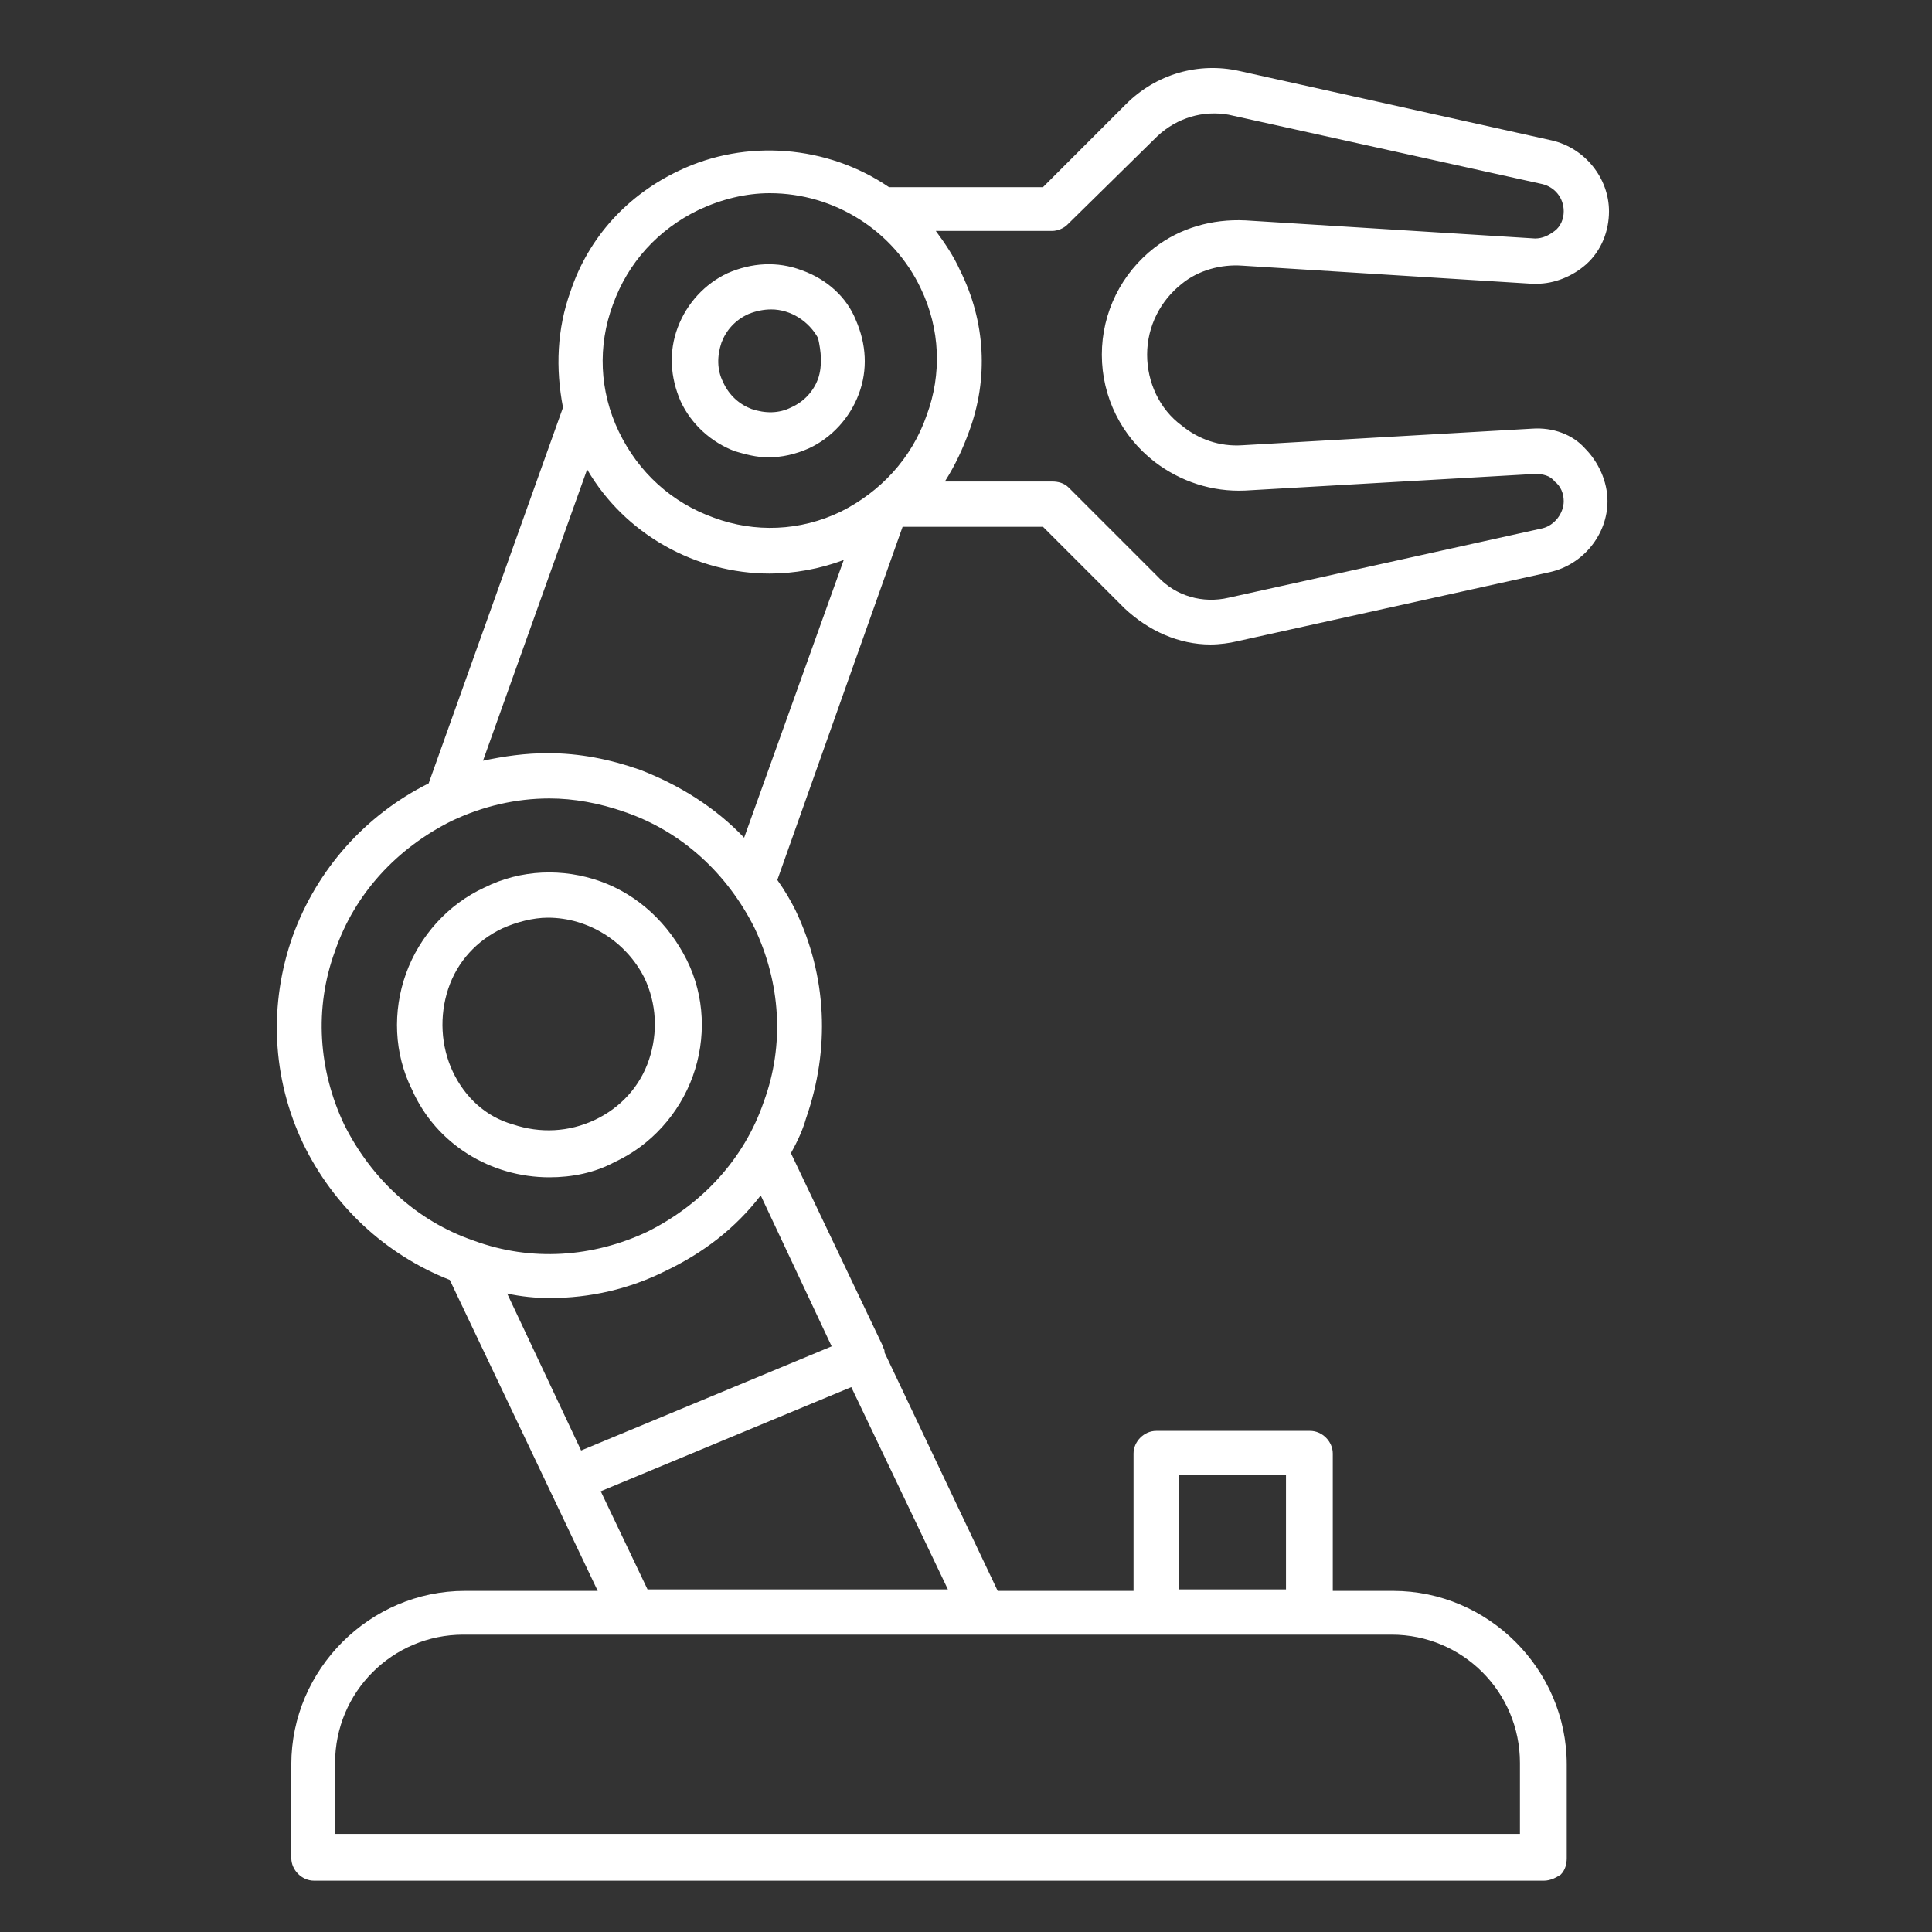
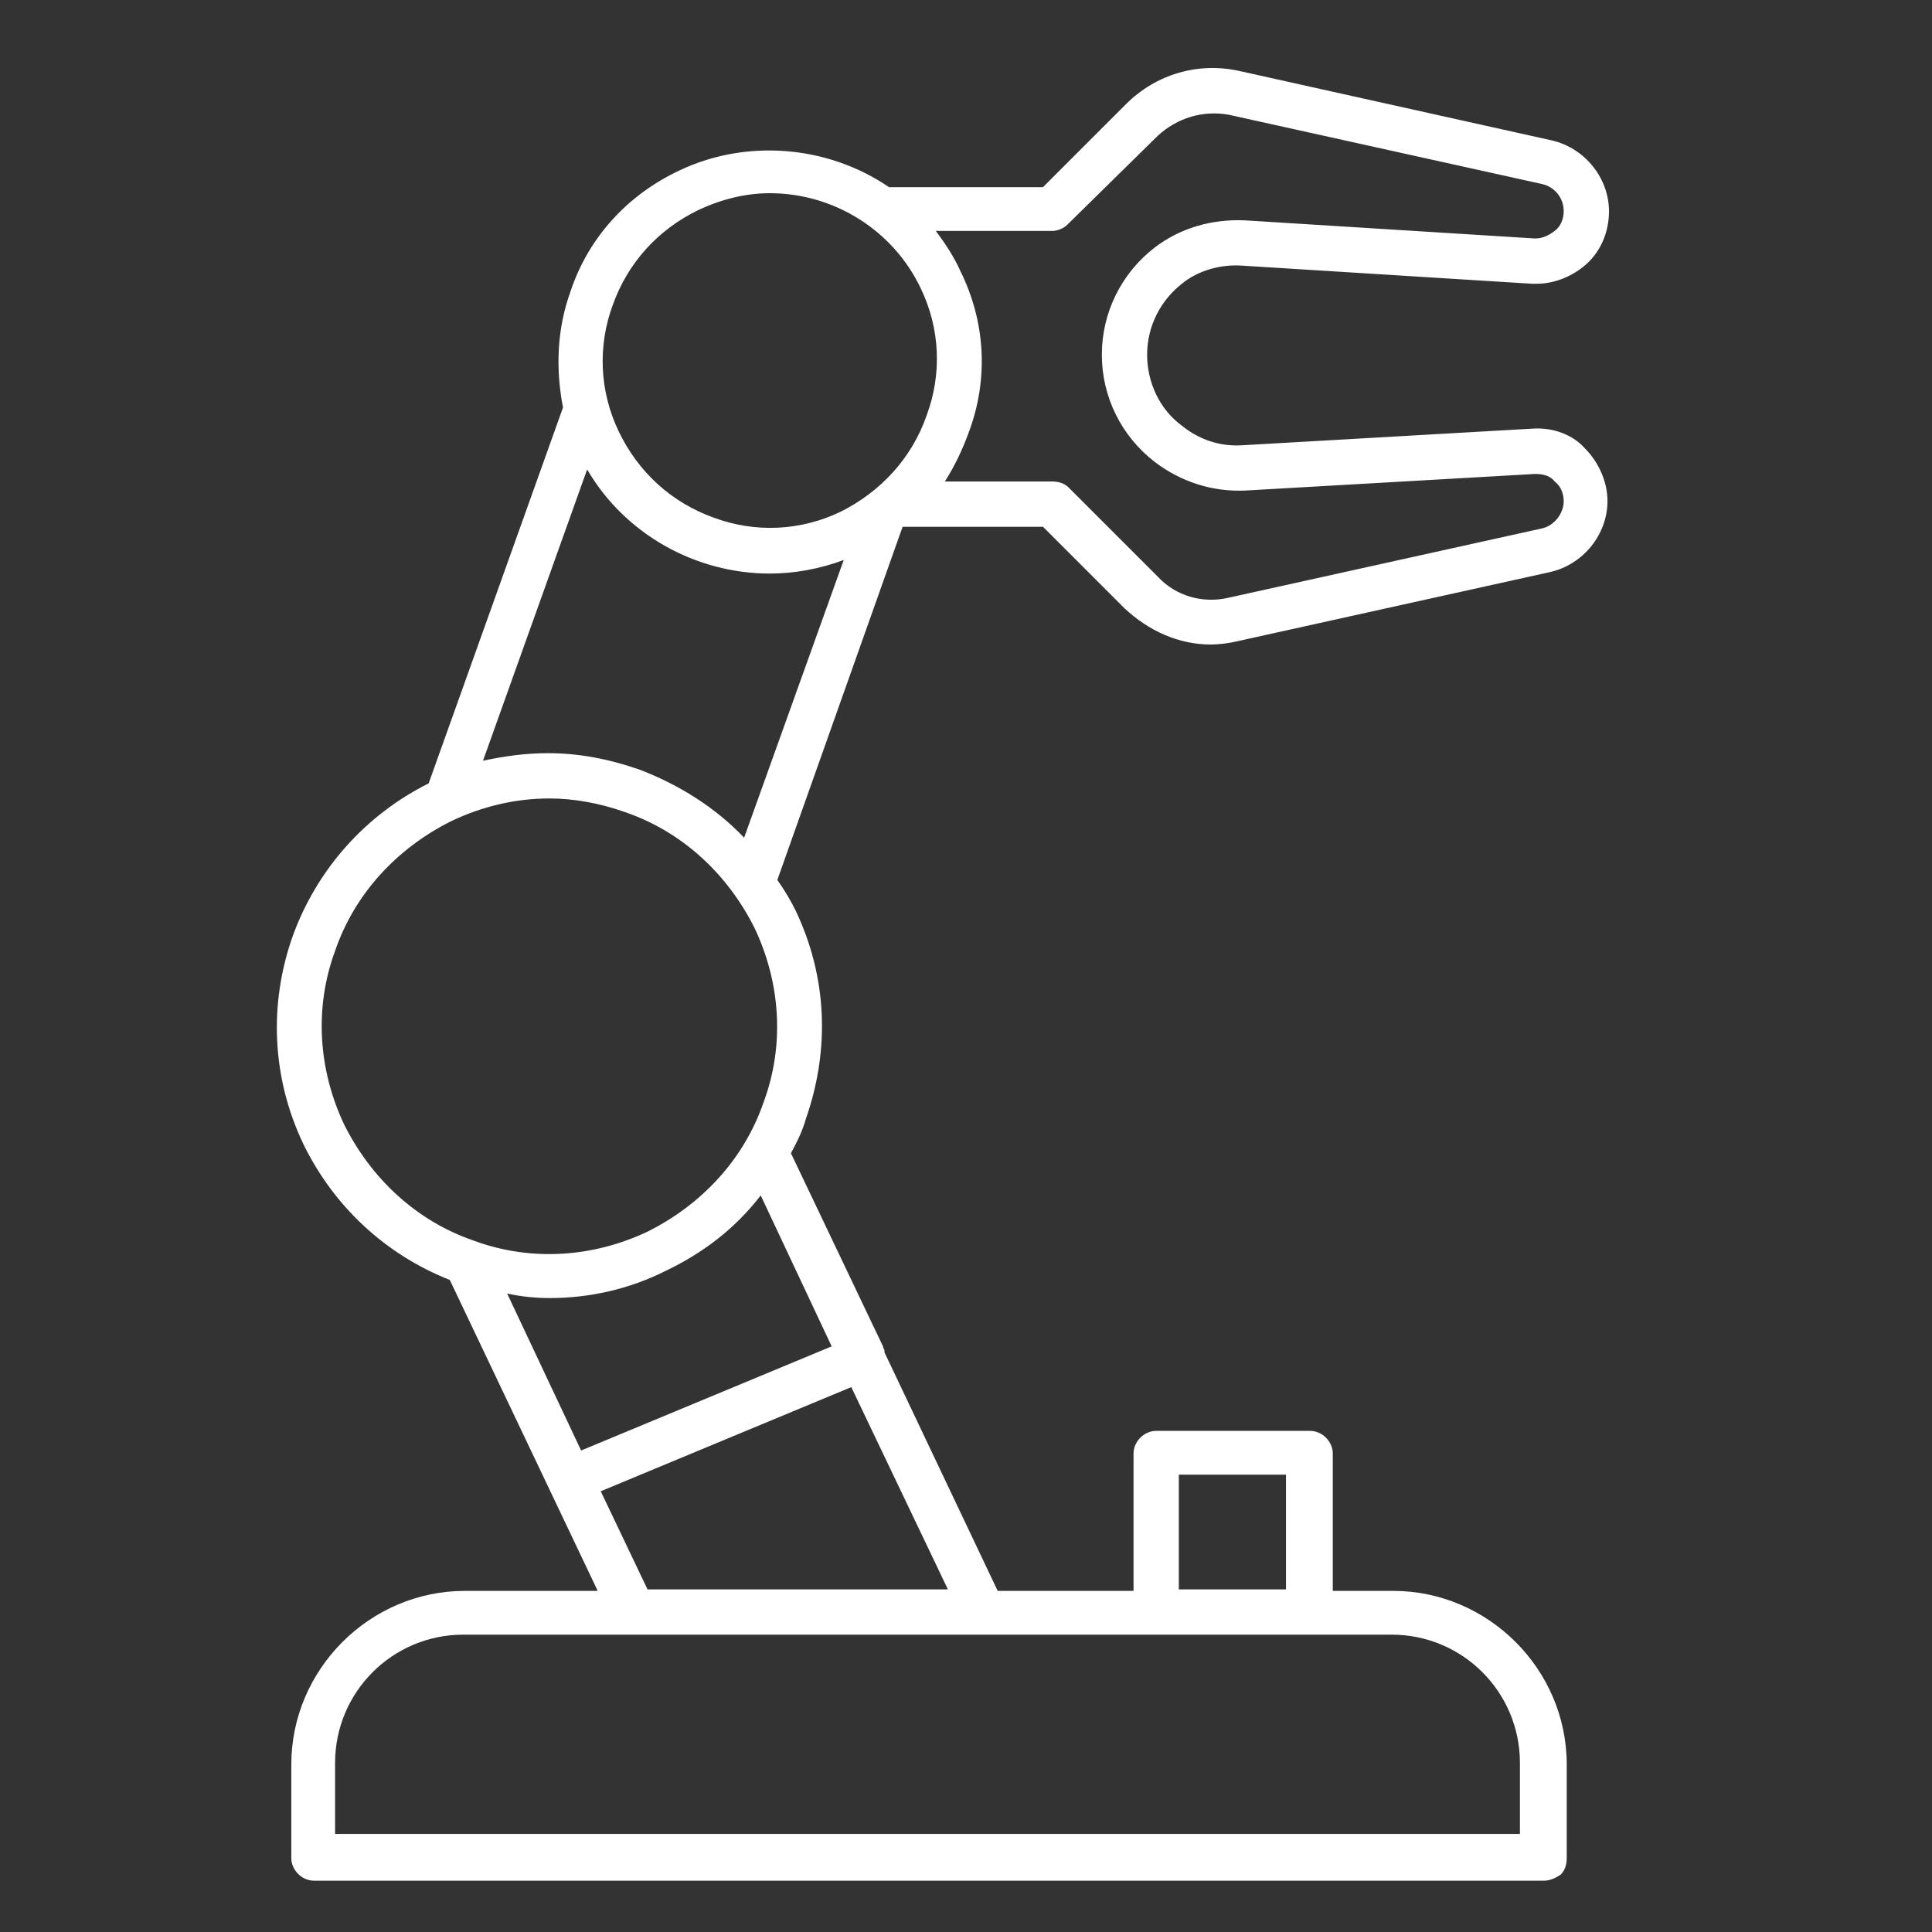
<svg xmlns="http://www.w3.org/2000/svg" t="1567563316348" class="icon" viewBox="0 0 1024 1024" version="1.1" p-id="4614" width="40" height="40">
  <rect x="0" y="0" width="1024" height="1024" fill="#333333" stroke="none" />
  <defs>
    <style type="text/css" />
  </defs>
  <path d="M812 227.2l-153.6 8.8c-12 0.8-23.2-3.2-32-10.4-12-8.8-18.4-23.2-18.4-37.6 0-15.2 7.2-28.8 18.4-37.6 8.8-7.2 20.8-10.4 32-9.6l153.6 9.6h2.4c9.6 0 19.2-4 26.4-10.4 8-7.2 12-17.6 12-28 0-17.6-12.8-33.6-30.4-37.6L656.8 37.6c-21.6-4.8-44 1.6-60 17.6l-44 44H471.2c-32.8-22.4-76-25.6-111.2-8.8-27.2 12.8-48 35.2-57.6 64-7.2 20-8 40.8-4 61.6l-71.2 199.2c-33.6 16.8-59.2 45.6-72 80.8-12.8 36-11.2 75.2 5.6 110.4 16 32.8 43.2 58.4 77.6 72l78.4 164.8h-70.4c-50.4 0-92 41.6-92 92v49.6c0 6.4 5.6 12 12 12h652c3.2 0 6.4-1.6 8.8-3.2 2.4-2.4 3.2-5.6 3.2-8.8v-49.6c0-50.4-41.6-92-92-92h-32v-72.8c0-6.4-5.6-12-12-12H612.8c-6.4 0-12 5.6-12 12v72.8h-72l-60-126.4v-0.8c0-0.8-0.8-1.6-0.8-2.4l-48.8-102.4c4-7.2 6.4-12.8 8-18.4 12.8-36.8 11.2-75.2-5.6-110.4-2.4-4.8-5.6-10.4-9.6-16l66.4-187.2h74.4l43.2 43.2c12.8 12 28.8 19.2 45.6 19.2 4.8 0 10.4-0.8 13.6-1.6l166.4-36.8c17.6-4 30.4-20 30.4-37.6 0-10.4-4.8-20.8-12-28-6.4-7.2-16.8-11.2-28-10.4zM681.6 781.6v60.8h-56.8v-60.8h56.8z m-436 84.8h492c37.6 0 68 30.4 68 68v37.6H177.6v-37.6c0-37.6 30.4-68 68-68z m268-637.6c10.4-28 8.8-58.4-4.8-85.6-3.2-7.2-8-14.4-12.8-20.8h61.6c3.2 0 6.4-1.6 8-3.2l48-47.2c10.4-9.6 24-13.6 37.6-11.2l166.4 36.8c6.4 1.6 11.2 7.2 11.2 14.4 0 4-1.6 8-4.8 10.4-3.2 2.4-6.4 4-10.4 4l-153.6-9.6c-17.6-0.8-34.4 4-48 14.4-17.6 13.6-28 34.4-28 56.8s10.4 43.2 28 56.8c13.6 10.4 30.4 16 48 15.2l153.6-8.8c4 0 8 0.8 10.4 4 3.2 2.4 4.8 6.4 4.8 10.4 0 6.4-4.8 12.8-11.2 14.4l-166.4 36.8c-13.6 3.2-28-0.8-37.6-11.2l-47.2-47.2c-2.4-2.4-5.6-3.2-8.8-3.2H500.8c5.6-8.8 9.6-17.6 12.8-26.4z m-170.4 613.6l-24.8-52 132.8-55.2 51.2 107.2H343.2z m102.4-571.2c-21.6 10.4-45.6 11.2-67.2 3.2-22.4-8-40-24-50.4-45.6-10.4-21.6-11.2-45.6-3.2-67.2 8-22.4 24-40 45.6-50.4 12-5.6 24.8-8.8 37.6-8.8 34.4 0 65.6 20 80 50.4 10.4 21.6 11.2 45.6 3.2 67.2-8 23.2-24.8 40.8-45.6 51.2z m1.6 25.6l-52.8 147.2c-15.2-16-34.4-28-55.2-36-16-5.6-32-8.8-48.8-8.8-12 0-23.2 1.6-34.4 4l55.2-154.4C331.2 283.2 368.8 304 408 304c12.8 0 26.4-2.4 39.2-7.2zM291.2 423.2c12.8 0 26.4 2.4 40 7.2 30.4 10.4 54.4 32.8 68.8 61.6 13.6 28.8 16 61.6 4.8 92-10.4 30.4-32.8 54.4-61.6 68.8-28.8 13.6-61.6 16-92 4.8-30.4-10.4-54.4-32.8-68.8-61.6-13.6-28.8-16-61.6-4.8-92 10.4-30.4 32.8-54.4 61.6-68.8 16.8-8 34.4-12 52-12z m0 264.8c21.6 0 42.4-4.8 61.6-14.4 20-9.6 36.8-22.4 50.4-40l37.6 80-132.8 55.2-39.2-83.2c7.2 1.6 15.2 2.4 22.4 2.4z" p-id="4615" fill="#ffffff" />
-   <path d="M291.2 624c12 0 24-2.4 34.4-8 19.2-8.8 34.4-25.6 41.6-45.6 7.2-20 6.4-42.4-3.2-61.6-9.6-19.2-25.6-34.4-45.6-41.6-20-7.2-42.4-6.4-61.6 3.2-19.2 8.8-34.4 25.6-41.6 45.6-7.2 20-6.4 42.4 3.2 61.6 12.8 28.8 41.6 46.4 72.8 46.4z m-53.6-100c4.8-14.4 15.2-25.6 28.8-32 7.2-3.2 16-5.6 24-5.6 21.6 0 41.6 12.8 51.2 32 6.4 13.6 7.2 28.8 2.4 43.2-4.8 14.4-15.2 25.6-28.8 32-13.6 6.4-28.8 7.2-43.2 2.4-14.4-4-25.6-14.4-32-28-6.4-13.6-7.2-29.6-2.4-44zM424.8 143.2c-12.8-4.8-26.4-4-39.2 1.6-12 5.6-21.6 16-26.4 28.8-4.8 12.8-4 26.4 1.6 39.2 5.6 12 16 21.6 28.8 26.4 5.6 1.6 11.2 3.2 17.6 3.2 7.2 0 14.4-1.6 21.6-4.8 12-5.6 21.6-16 26.4-28.8 4.8-12.8 4-26.4-1.6-39.2-4.8-12-15.2-21.6-28.8-26.4z m8.8 57.6c-2.4 6.4-7.2 12-14.4 15.2-6.4 3.2-13.6 3.2-20.8 0.8-6.4-2.4-12-7.2-15.2-14.4-3.2-6.4-3.2-13.6-0.8-20.8 2.4-6.4 7.2-12 14.4-15.2 4-1.6 8-2.4 12-2.4 10.4 0 20 6.4 24.8 15.2 1.6 7.2 2.4 14.4 0 21.6z" p-id="4616" fill="#ffffff" />
</svg>